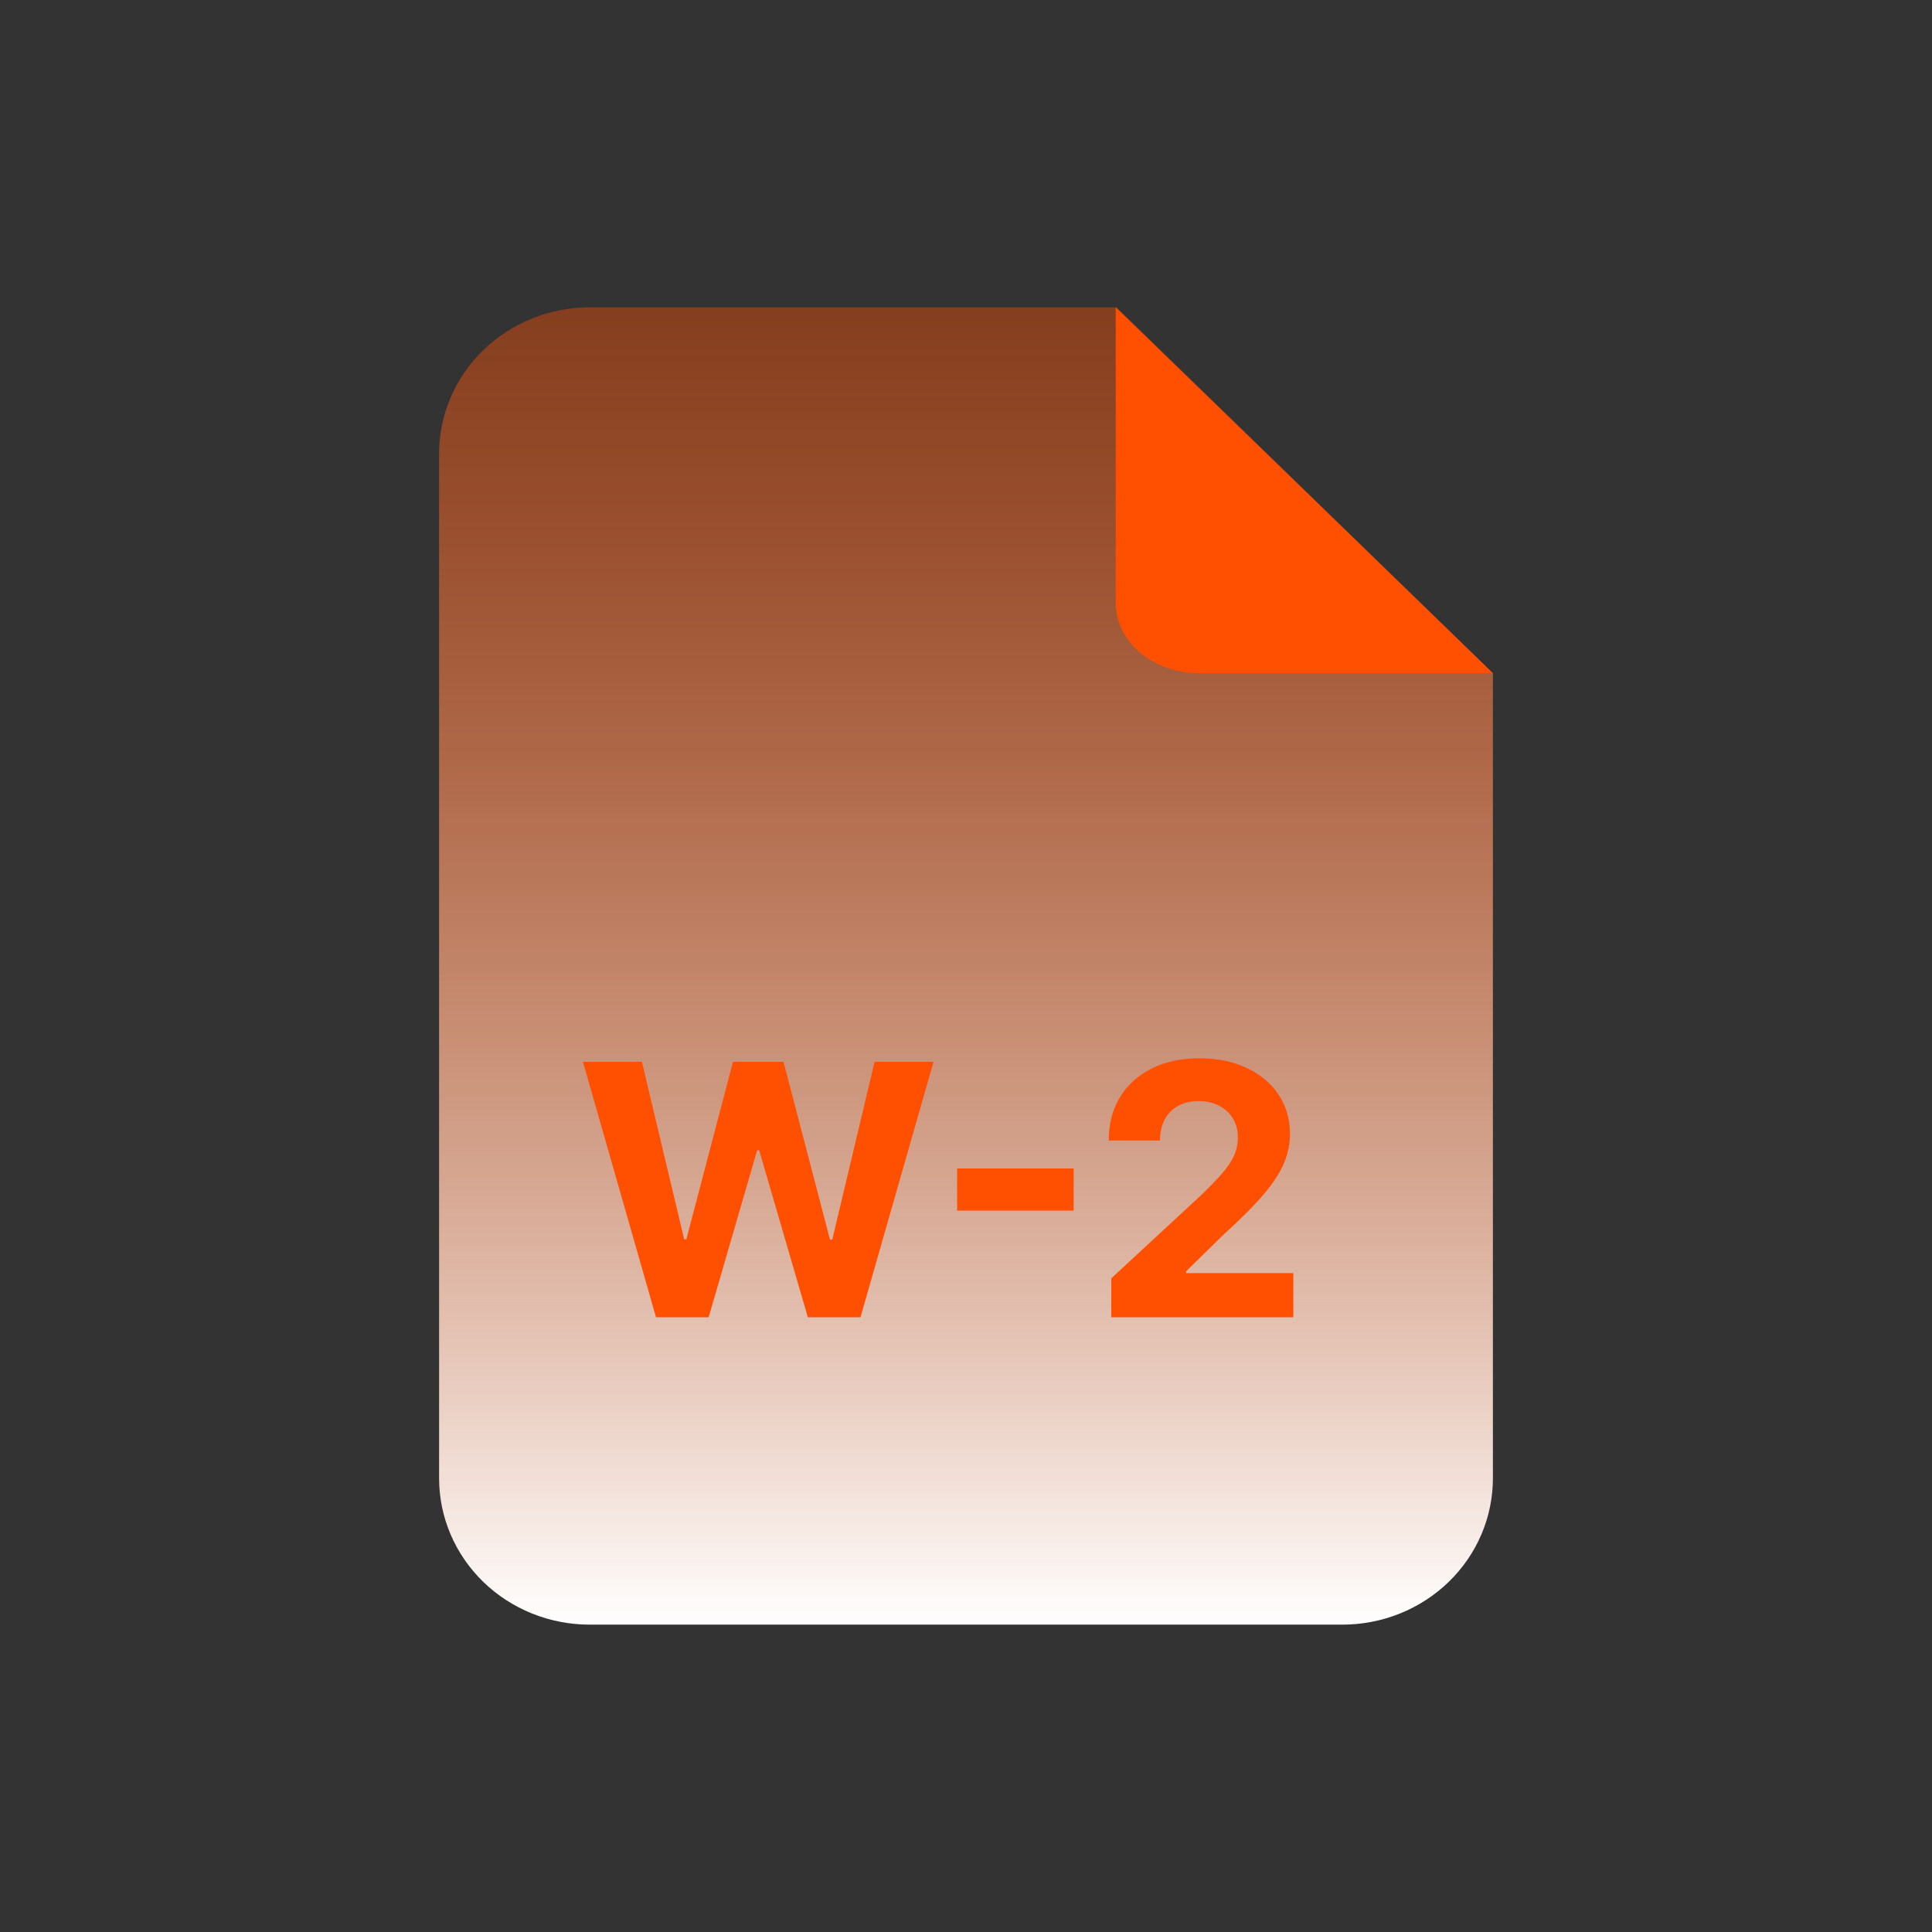
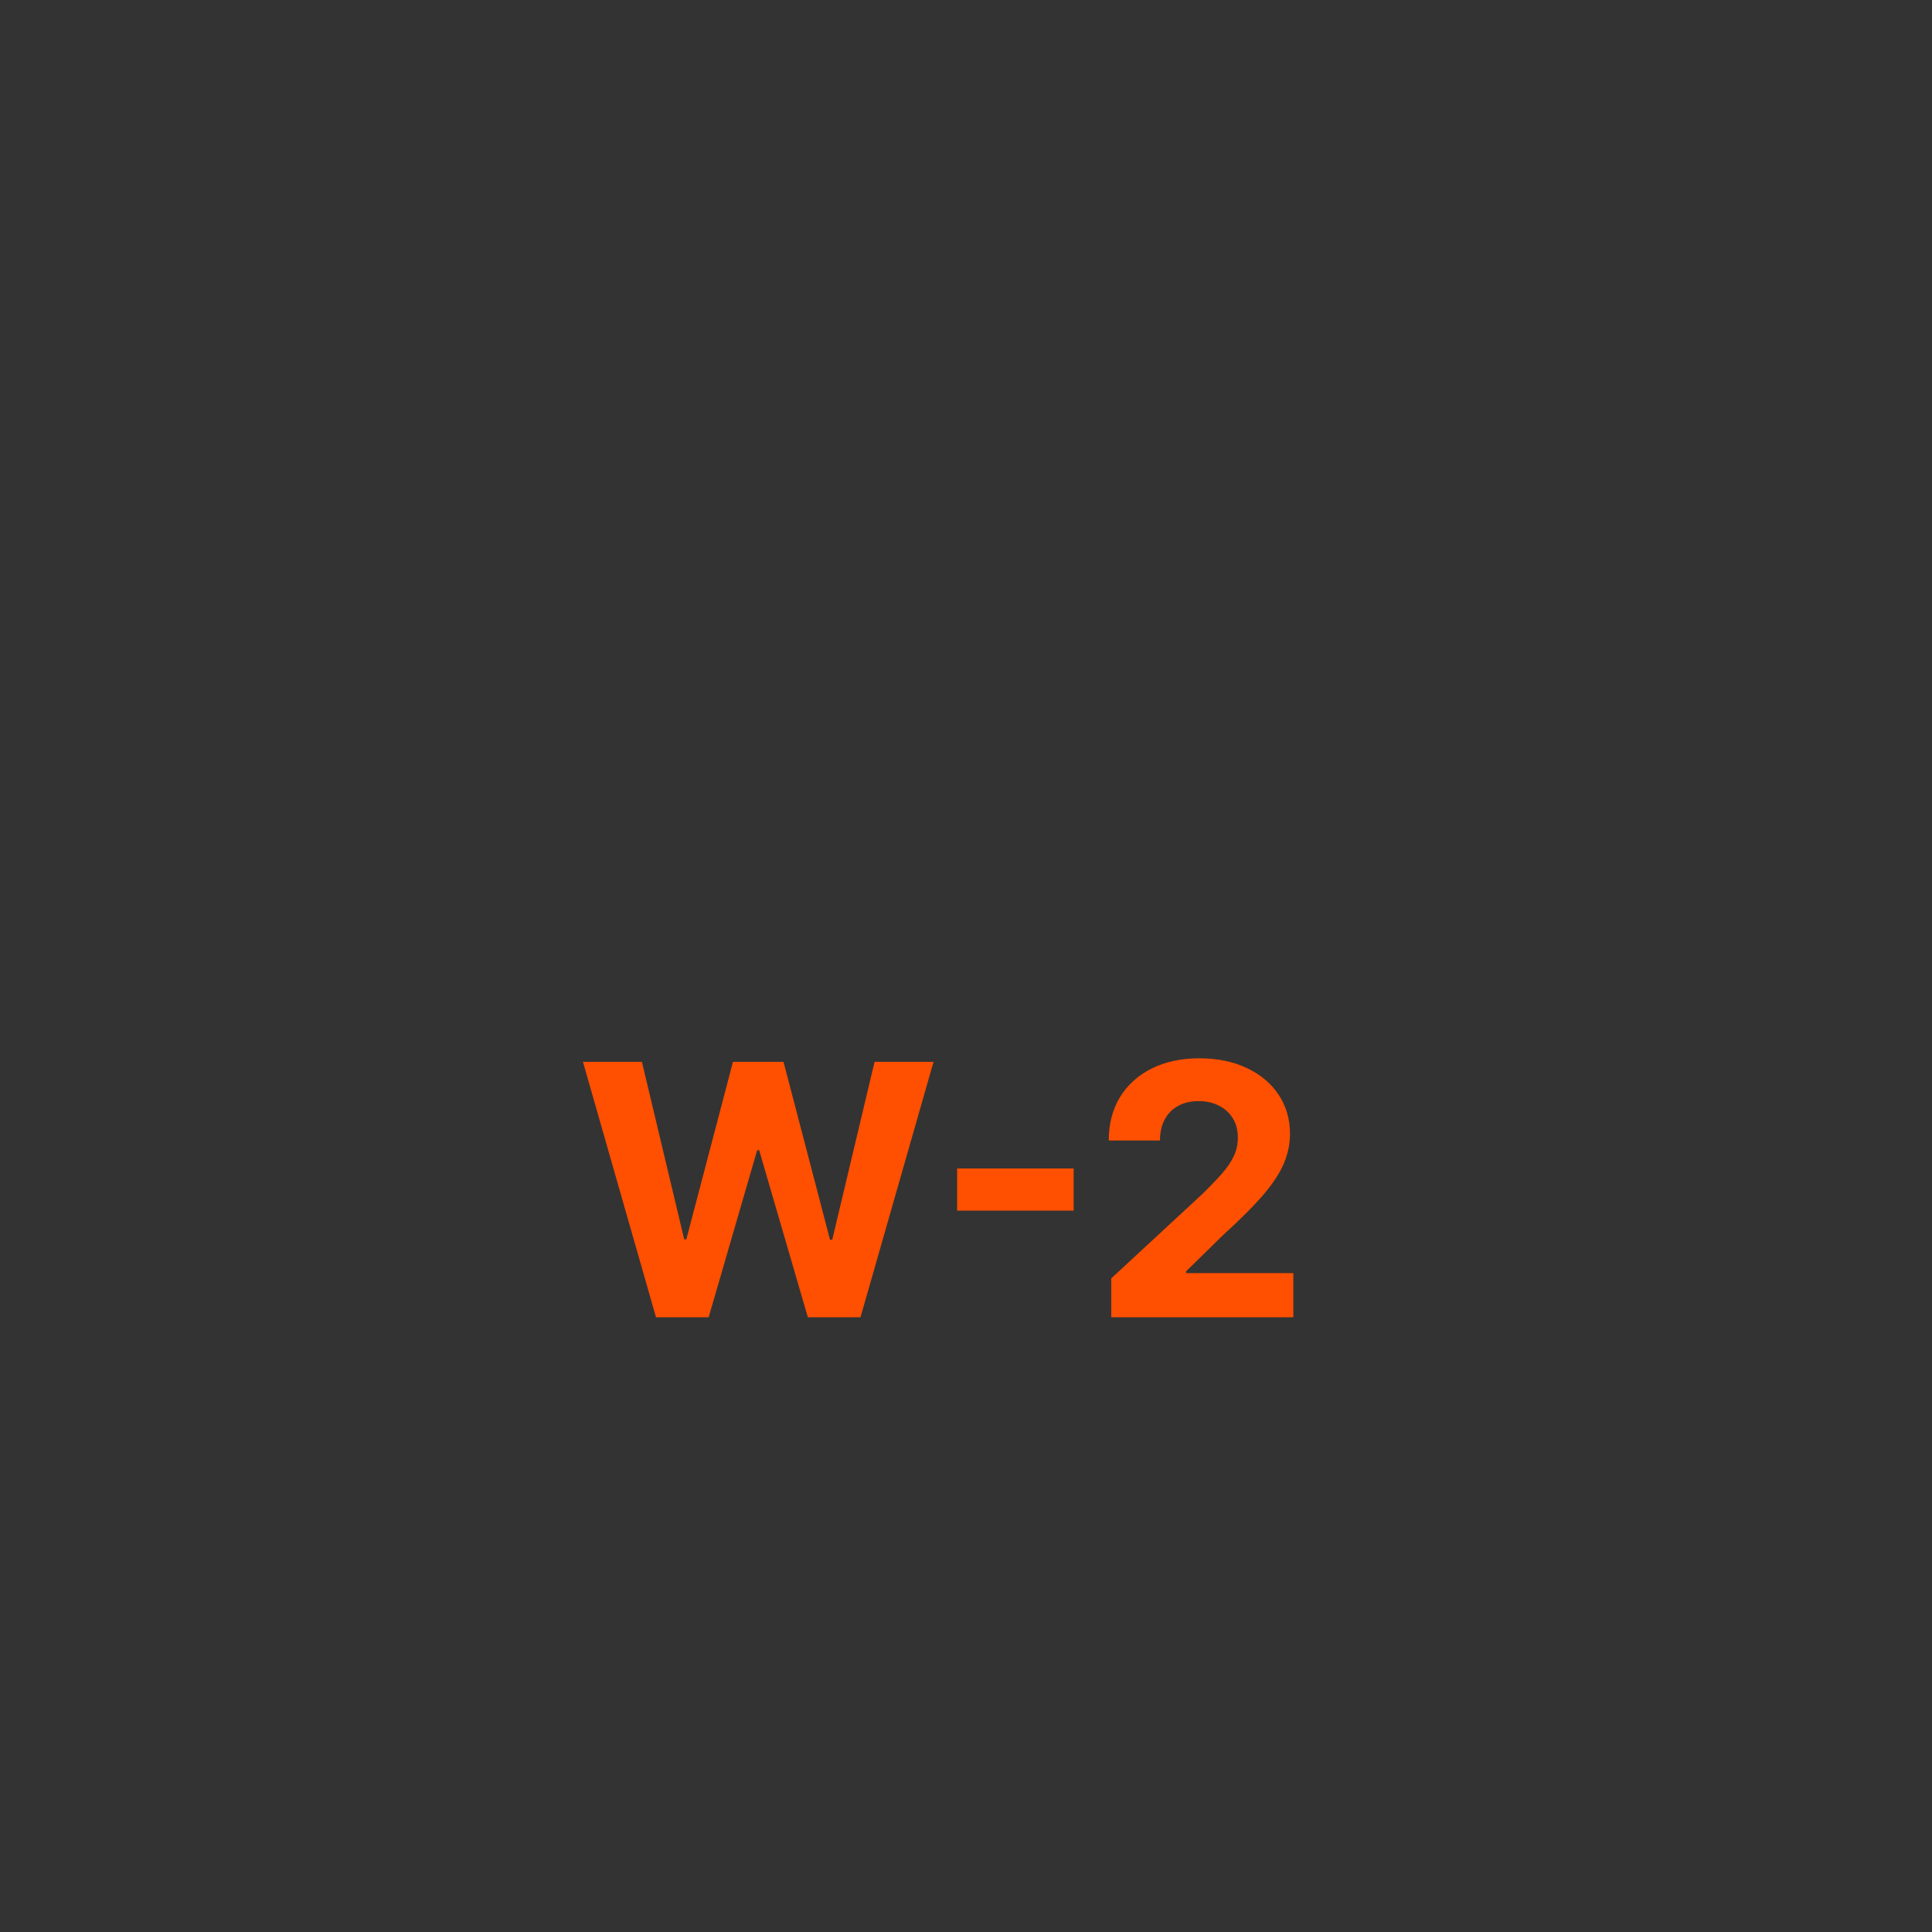
<svg xmlns="http://www.w3.org/2000/svg" width="44" height="44" viewBox="0 0 44 44" fill="none">
  <rect x="0" y="0" width="44" height="44" fill="#333333" stroke="none" />
-   <path d="M30.571 37H13.429C12.519 37 11.647 36.649 11.004 36.024C10.361 35.399 10 34.551 10 33.667V10.333C10 9.449 10.361 8.601 11.004 7.976C11.647 7.351 12.519 7 13.429 7H25.429L34 15.333V33.667C34 34.551 33.639 35.399 32.996 36.024C32.353 36.649 31.481 37 30.571 37Z" fill="url(#paint0_linear_2594_7489)" />
-   <path d="M25.41 7V13.732C25.41 14.157 25.611 14.564 25.968 14.864C26.326 15.164 26.811 15.332 27.316 15.332L33.999 15.332" fill="#FF4F00" />
  <path d="M14.94 30L13.276 24.182H14.619L15.582 28.224H15.631L16.693 24.182H17.844L18.903 28.233H18.954L19.918 24.182H21.261L19.597 30H18.398L17.29 26.196H17.244L16.139 30H14.94ZM24.452 26.611V27.571H21.798V26.611H24.452ZM25.308 30V29.114L27.379 27.196C27.555 27.026 27.702 26.872 27.822 26.736C27.943 26.599 28.035 26.466 28.097 26.335C28.16 26.203 28.191 26.06 28.191 25.906C28.191 25.736 28.152 25.589 28.075 25.466C27.997 25.341 27.891 25.245 27.756 25.179C27.622 25.111 27.47 25.077 27.299 25.077C27.121 25.077 26.966 25.113 26.833 25.185C26.701 25.257 26.598 25.36 26.526 25.494C26.454 25.629 26.418 25.789 26.418 25.974H25.251C25.251 25.594 25.337 25.263 25.509 24.983C25.682 24.703 25.923 24.486 26.234 24.332C26.544 24.179 26.902 24.102 27.308 24.102C27.724 24.102 28.087 24.176 28.396 24.324C28.706 24.47 28.948 24.672 29.12 24.932C29.292 25.191 29.379 25.489 29.379 25.824C29.379 26.044 29.335 26.26 29.248 26.474C29.163 26.688 29.01 26.926 28.791 27.188C28.571 27.447 28.261 27.759 27.861 28.122L27.012 28.954V28.994H29.455V30H25.308Z" fill="#FF4F00" />
  <defs>
    <linearGradient id="paint0_linear_2594_7489" x1="22" y1="7" x2="22" y2="37" gradientUnits="userSpaceOnUse">
      <stop stop-color="#FF4F00" stop-opacity="0.4" />
      <stop offset="1" stop-color="white" />
    </linearGradient>
  </defs>
</svg>